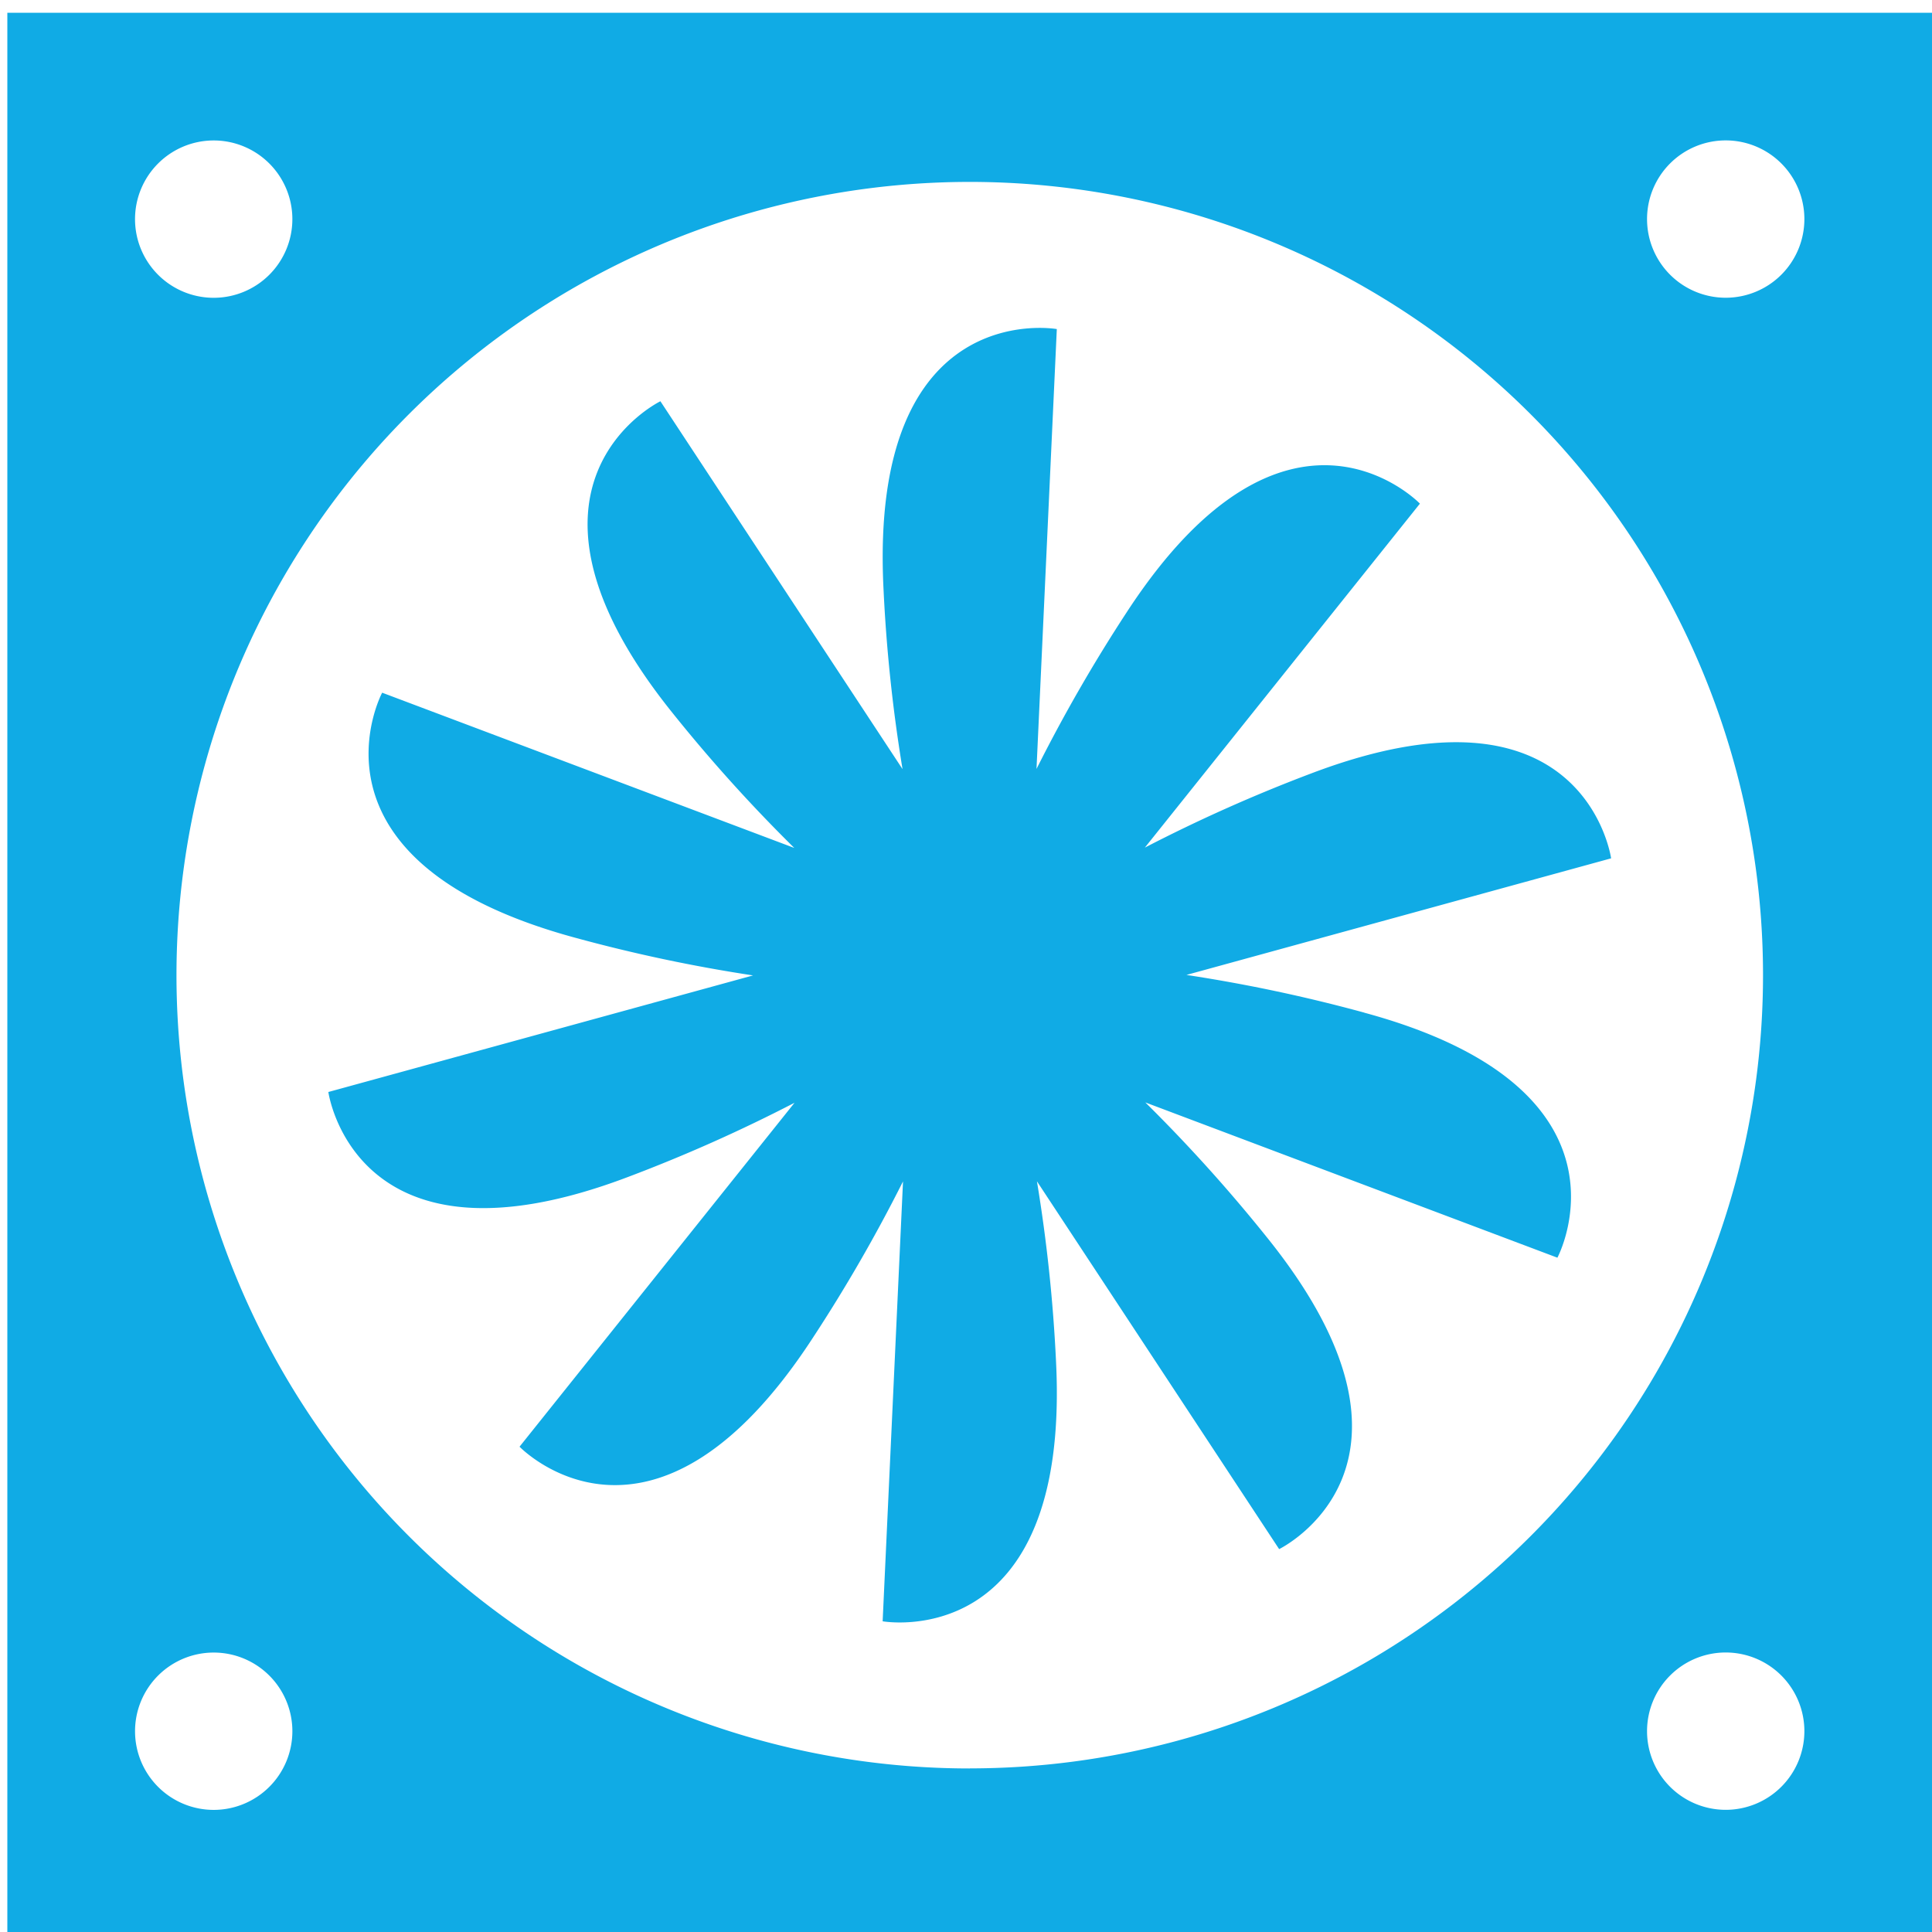
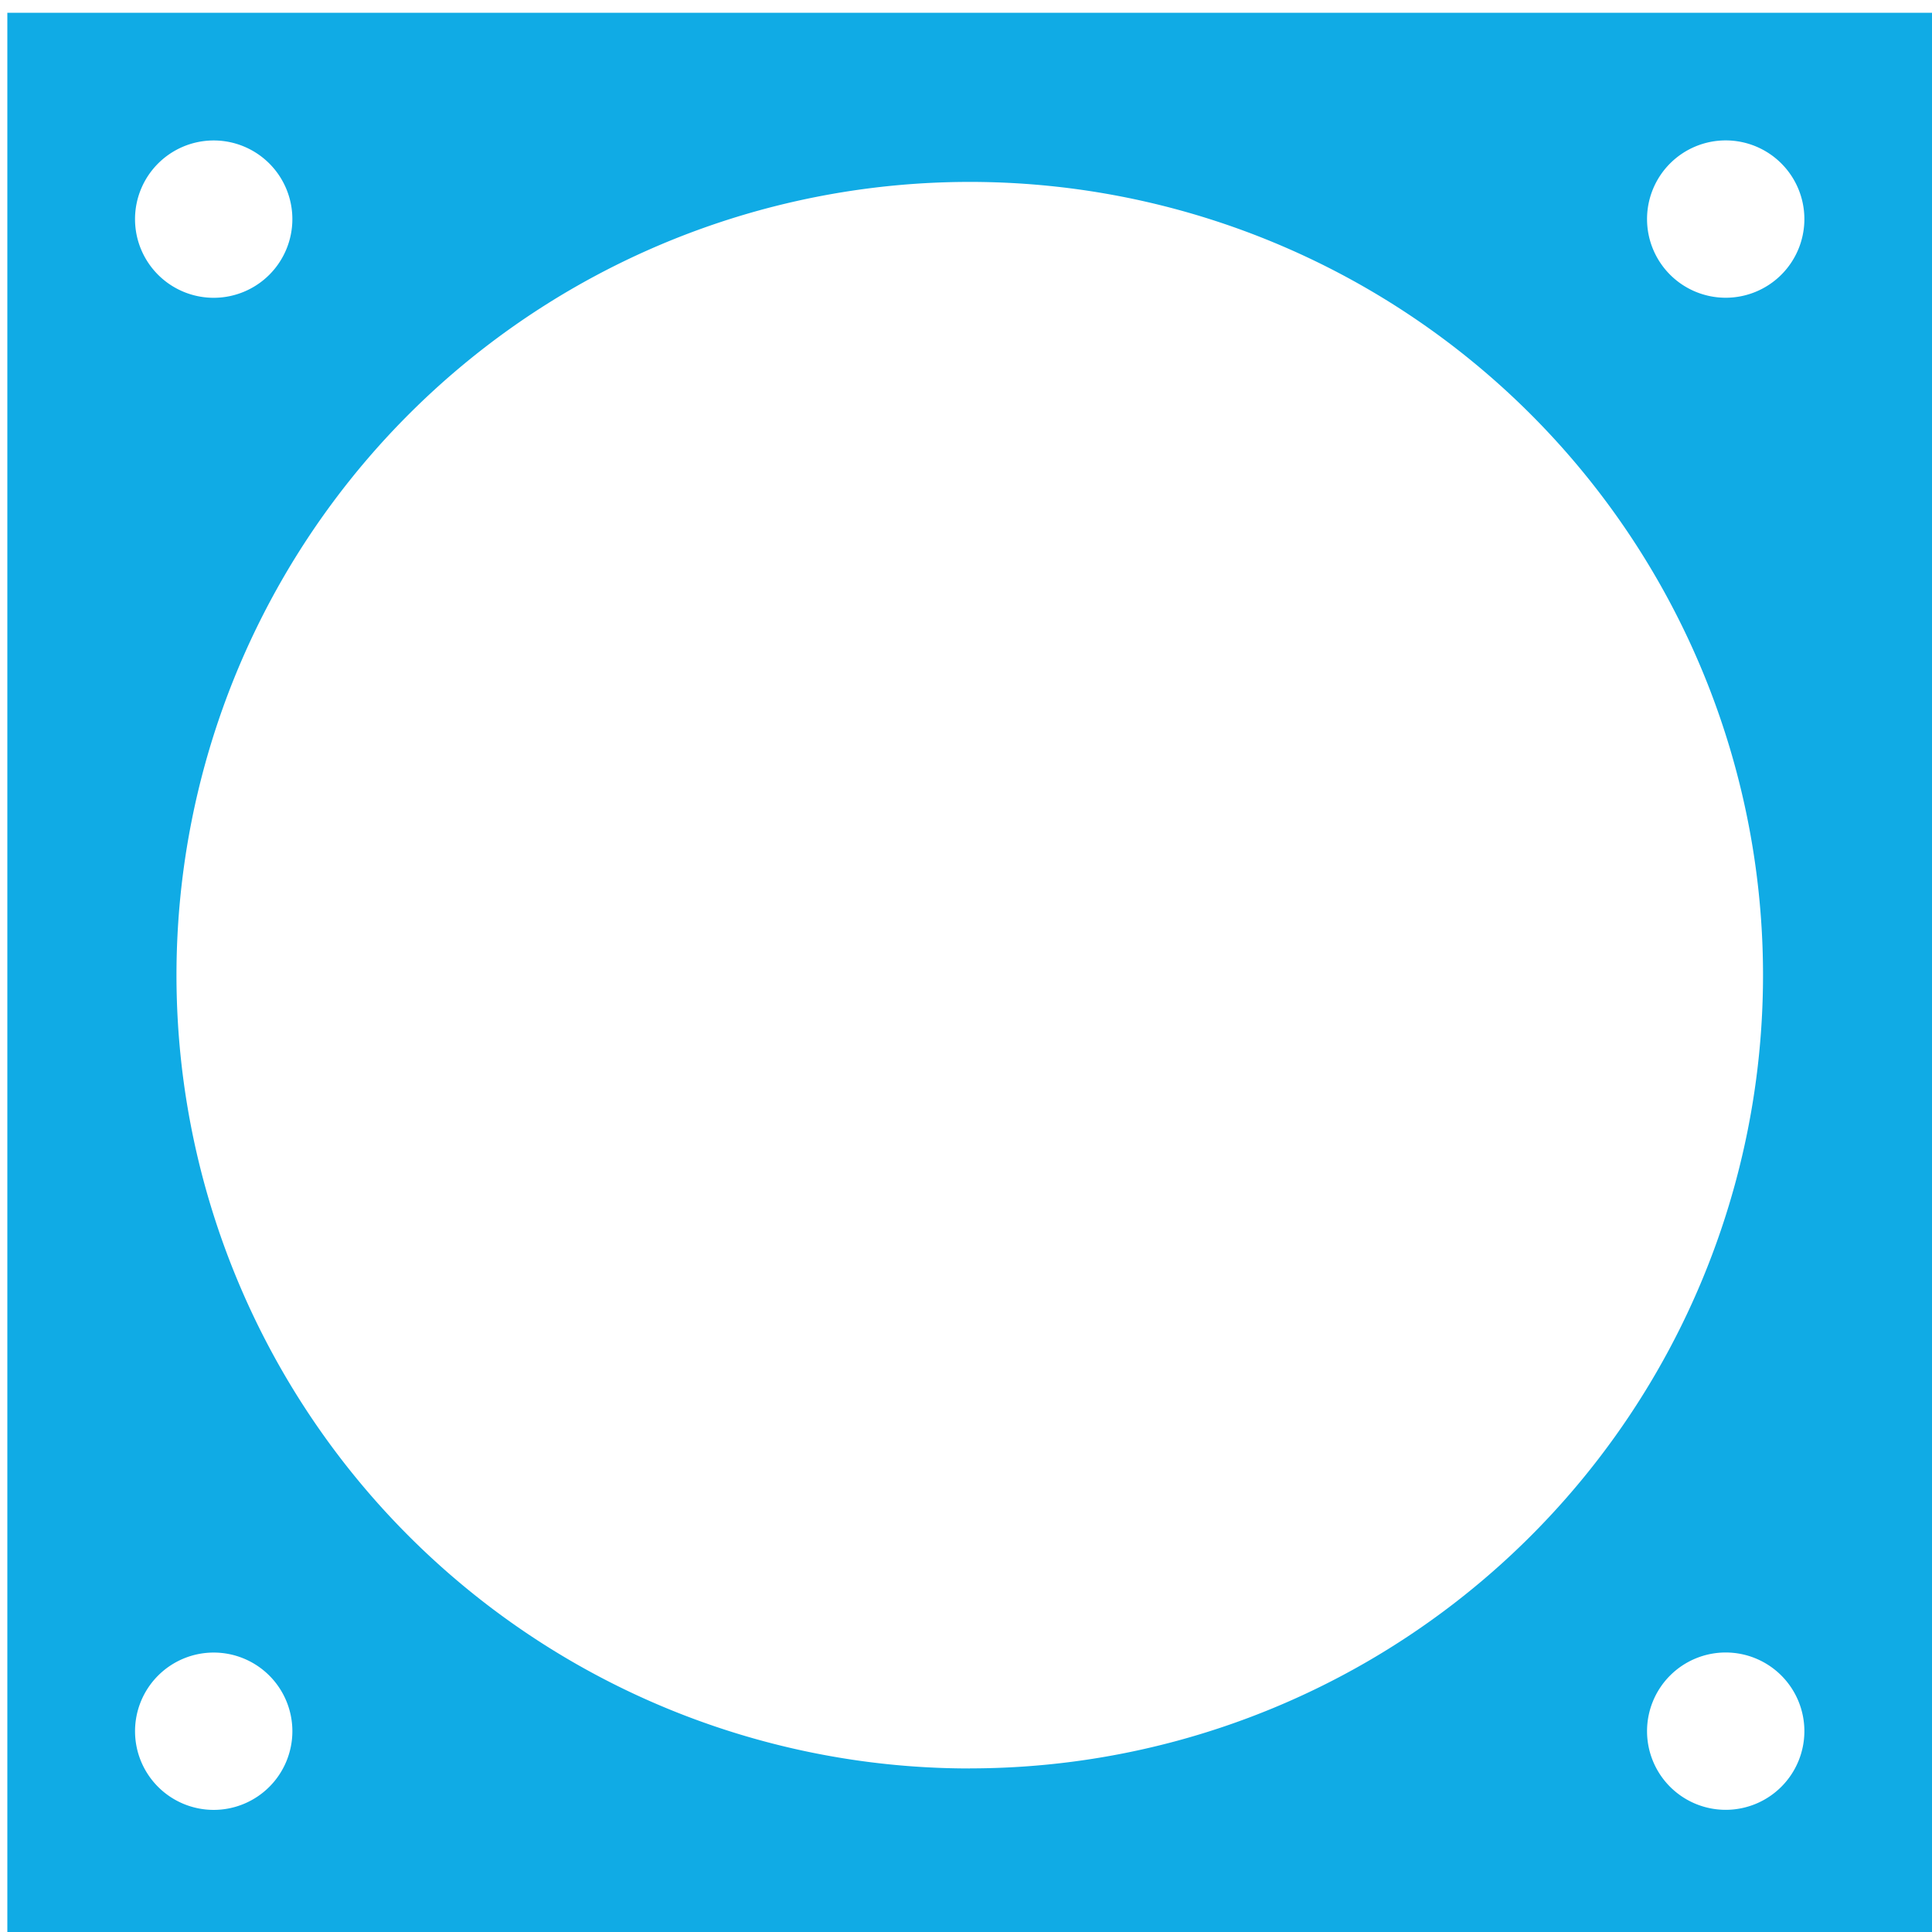
<svg xmlns="http://www.w3.org/2000/svg" id="Component_7_1" data-name="Component 7 – 1" width="138" height="138" viewBox="0 0 138 138">
  <defs>
    <clipPath id="clip-path">
      <rect id="Rectangle_345" data-name="Rectangle 345" width="138" height="138" transform="translate(0 -0.388)" fill="#10abe5" />
    </clipPath>
  </defs>
  <g id="Group_309" data-name="Group 309" transform="translate(0 0.388)" clip-path="url(#clip-path)">
-     <path id="Path_83735" data-name="Path 83735" d="M87.5,62.169a111.865,111.865,0,0,0-12.7-2.692l30.333-8.328s-1.867-13.5-21.447-6.055a111.479,111.479,0,0,0-11.857,5.289l19.648-24.57s-9.446-9.826-20.911,7.708A112.823,112.823,0,0,0,64.09,44.764l1.451-31.42S52.125,10.944,53.16,31.87a111.427,111.427,0,0,0,1.361,12.907L37.226,18.5s-12.264,5.948.871,22.27a110.873,110.873,0,0,0,8.691,9.636L17.351,39.317s-6.428,12.021,13.8,17.506a111.747,111.747,0,0,0,12.693,2.689L13.508,67.839s1.867,13.5,21.447,6.053a111.307,111.307,0,0,0,11.851-5.284L27.164,93.175S36.61,103,48.069,85.467a111.984,111.984,0,0,0,6.486-11.242L53.1,105.646s13.422,2.4,12.386-18.529a111.163,111.163,0,0,0-1.365-12.9l17.3,26.273s12.267-5.951-.872-22.269a111.953,111.953,0,0,0-8.686-9.638l29.434,11.091s6.428-12.021-13.792-17.5" transform="translate(9.946 9.773)" fill="#10abe5" />
    <path id="Path_83736" data-name="Path 83736" d="M0,137.486H137.485V0H0ZM14.74,9.12a5.619,5.619,0,1,1-5.619,5.619A5.621,5.621,0,0,1,14.74,9.12m0,119.245a5.619,5.619,0,1,1,5.62-5.624,5.621,5.621,0,0,1-5.62,5.624m54.006-2.96a56.662,56.662,0,1,1,56.66-56.662A56.661,56.661,0,0,1,68.745,125.4m54,2.96a5.619,5.619,0,1,1,5.615-5.624,5.621,5.621,0,0,1-5.615,5.624m0-108.006a5.619,5.619,0,1,1,5.615-5.62,5.619,5.619,0,0,1-5.615,5.62" transform="translate(0.524 0.525)" fill="#10abe5" />
  </g>
</svg>